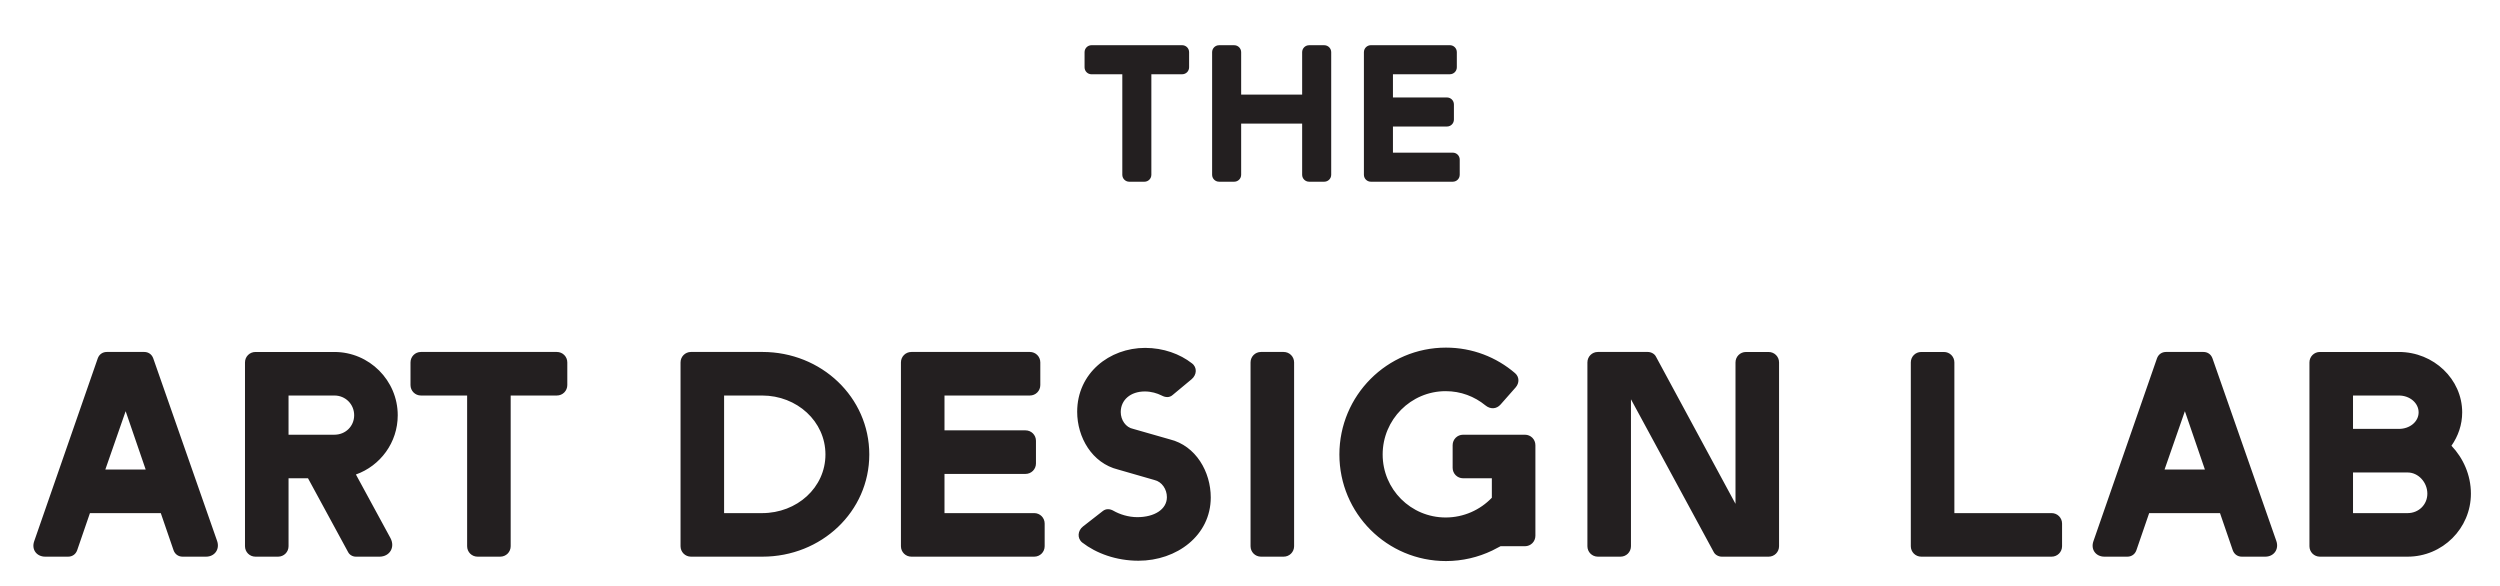
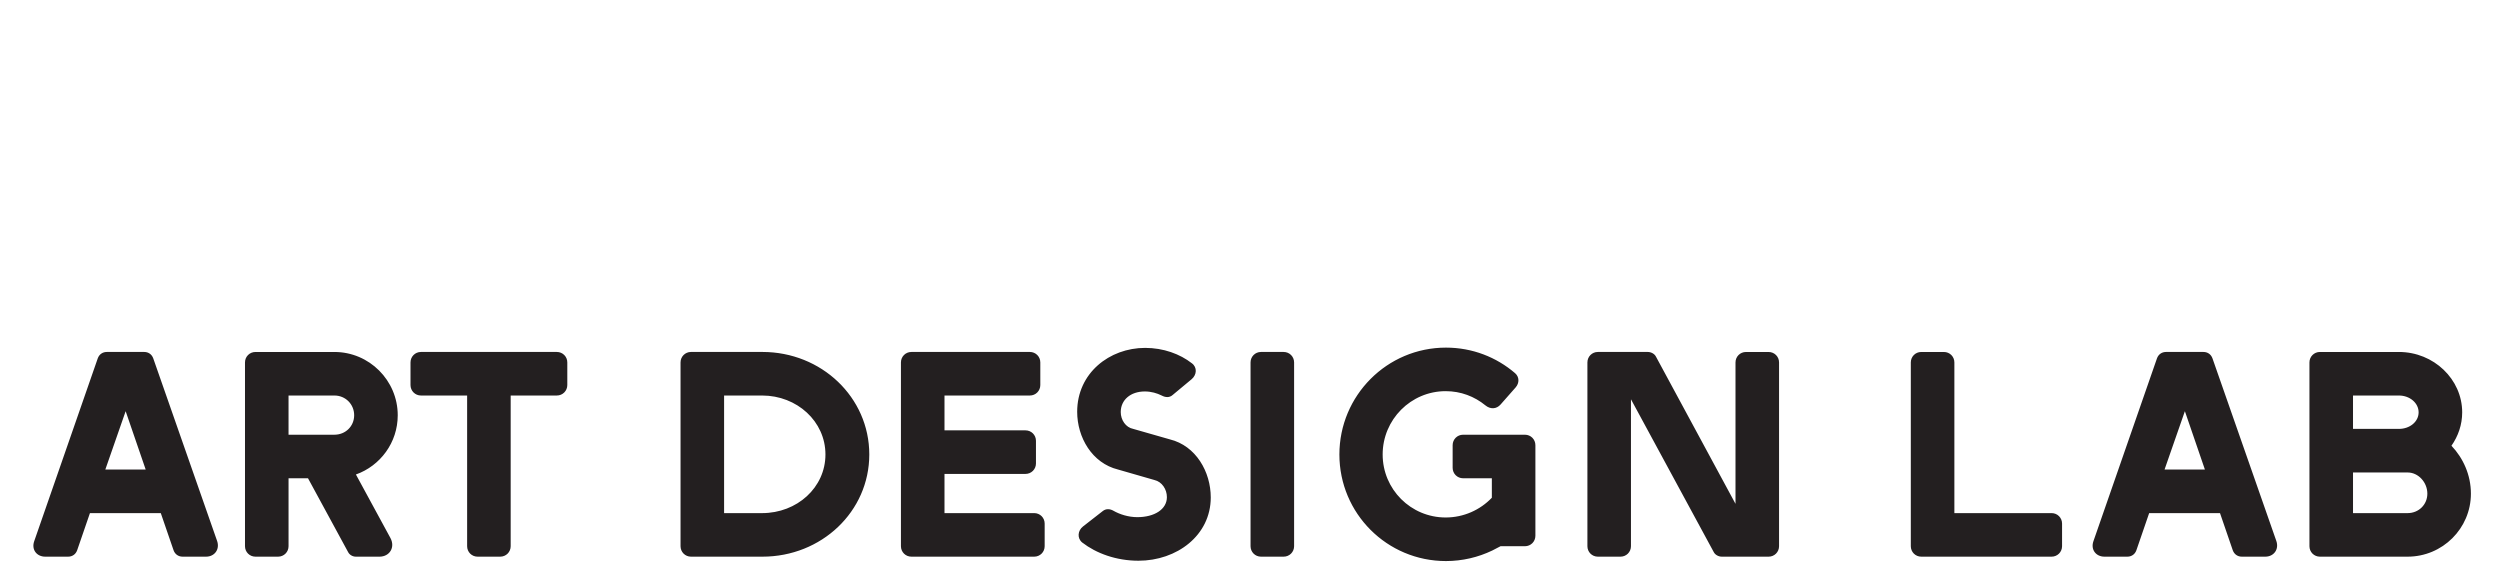
<svg xmlns="http://www.w3.org/2000/svg" xmlns:xlink="http://www.w3.org/1999/xlink" version="1.1" id="Calque_1" x="0px" y="0px" width="320px" height="75px" viewBox="137.64 383.445 320 75" enable-background="new 137.64 383.445 320 75" xml:space="preserve">
  <g>
    <g>
      <defs>
        <rect id="SVGID_1_" x="141.915" y="389.234" width="312" height="66.024" />
      </defs>
      <clipPath id="SVGID_2_">
        <use xlink:href="#SVGID_1_" overflow="visible" />
      </clipPath>
      <path clip-path="url(#SVGID_2_)" fill="#231F20" d="M438.825,434.071h5.871c1.412,0,2.527,0.966,2.527,2.154    c0,1.19-1.115,2.119-2.527,2.119h-5.871V434.071z M448.341,446.634c0,1.413-1.116,2.49-2.527,2.49h-6.988v-5.202h6.988    C447.188,443.92,448.341,445.184,448.341,446.634 M433.249,429.835v23.524c0,0.747,0.595,1.339,1.339,1.339h11.226    c4.459,0,8.102-3.605,8.102-8.065c0-2.415-1.005-4.571-2.49-6.132c0.854-1.227,1.374-2.677,1.374-4.275    c0-4.237-3.642-7.729-8.103-7.729h-10.108C433.845,428.496,433.249,429.091,433.249,429.835 M414.702,443.548l2.603-7.47    l2.563,7.47H414.702z M413.734,429.311l-8.139,23.417c-0.371,1.079,0.335,1.97,1.413,1.97h2.937c0.521,0,0.967-0.298,1.152-0.818    l1.636-4.757h9.067l1.635,4.757c0.187,0.521,0.632,0.818,1.153,0.818h3.012c1.078,0,1.783-0.93,1.411-2.006l-8.176-23.381    c-0.187-0.52-0.632-0.815-1.152-0.815h-4.796C414.366,428.496,413.921,428.792,413.734,429.311 M382.224,429.835v23.524    c0,0.747,0.593,1.339,1.338,1.339h16.684c0.742,0,1.338-0.593,1.338-1.339v-2.898c0-0.743-0.596-1.338-1.338-1.338h-12.446    v-19.288c0-0.746-0.595-1.337-1.339-1.337h-2.898C382.817,428.496,382.224,429.091,382.224,429.835 M346.404,434.554    l10.593,19.552c0.186,0.37,0.631,0.593,1.04,0.593h5.984c0.744,0,1.338-0.593,1.338-1.338v-23.525    c0-0.745-0.594-1.337-1.338-1.337h-2.899c-0.742,0-1.338,0.593-1.338,1.337v18.1L349.6,429.091    c-0.186-0.37-0.633-0.595-1.04-0.595h-6.394c-0.745,0-1.338,0.595-1.338,1.339v23.524c0,0.747,0.593,1.339,1.338,1.339h2.898    c0.744,0,1.339-0.593,1.339-1.339V434.554L346.404,434.554z M328.633,453.92l1.077-0.559h3.123c0.745,0,1.338-0.593,1.338-1.339    v-11.594c0-0.744-0.593-1.339-1.338-1.339h-7.917c-0.743,0-1.338,0.595-1.338,1.339v2.898c0,0.743,0.595,1.338,1.338,1.338h3.68    v2.49c-1.487,1.561-3.605,2.529-5.91,2.529c-4.461,0-8.066-3.605-8.066-8.065c0-4.464,3.605-8.104,8.066-8.104    c1.934,0,3.681,0.671,5.091,1.822c0.633,0.521,1.413,0.481,1.934-0.111l1.934-2.194c0.484-0.556,0.484-1.336-0.075-1.82    c-2.38-2.044-5.463-3.271-8.846-3.271c-7.546,0-13.642,6.135-13.642,13.68s6.096,13.641,13.642,13.641    C324.84,455.258,326.849,454.773,328.633,453.92 M297.71,429.835v23.524c0,0.747,0.594,1.339,1.338,1.339h2.898    c0.743,0,1.339-0.593,1.339-1.339v-23.524c0-0.746-0.596-1.339-1.339-1.339h-2.898C298.304,428.496,297.71,429.091,297.71,429.835     M278.791,448.864l-2.528,1.97c-0.668,0.52-0.78,1.485-0.11,2.044c1.821,1.411,4.385,2.34,7.209,2.34    c4.908,0,9.255-3.232,9.255-8.101c0-3.272-1.896-6.616-5.24-7.434l-4.682-1.339c-0.967-0.185-1.6-1.151-1.6-2.154    c0-1.562,1.263-2.639,3.085-2.639c0.819,0,1.561,0.224,2.156,0.521c0.484,0.259,1.004,0.294,1.413-0.077l2.415-2.008    c0.669-0.557,0.743-1.522,0.036-2.041c-1.522-1.19-3.642-1.971-5.984-1.971c-4.571,0-8.697,3.232-8.697,8.178    c0,3.269,1.896,6.576,5.241,7.395l4.646,1.338c0.967,0.223,1.597,1.19,1.597,2.193c0,1.562-1.597,2.562-3.791,2.562    c-1.152,0-2.268-0.37-3.048-0.817C279.72,448.566,279.199,448.531,278.791,448.864 M252.96,429.835v23.524    c0,0.747,0.594,1.339,1.338,1.339h15.721c0.744,0,1.338-0.593,1.338-1.339v-2.898c0-0.743-0.594-1.338-1.338-1.338h-11.484v-5.017    h10.37c0.743,0,1.338-0.595,1.338-1.338v-2.899c0-0.744-0.595-1.338-1.338-1.338h-10.37v-4.46h10.928    c0.743,0,1.337-0.595,1.337-1.338v-2.9c0-0.745-0.594-1.337-1.337-1.337h-15.165C253.554,428.496,252.96,429.091,252.96,429.835     M230.324,434.071h4.87c4.46,0,8.103,3.31,8.103,7.547c0,4.236-3.643,7.506-8.103,7.506h-4.87V434.071z M224.749,429.835v23.524    c0,0.747,0.595,1.339,1.338,1.339h9.144c7.546,0,13.678-5.76,13.678-13.082c0-7.323-6.132-13.121-13.678-13.121h-9.144    C225.344,428.496,224.749,429.091,224.749,429.835 M190.185,429.835v2.899c0,0.743,0.594,1.337,1.338,1.337h5.909v19.288    c0,0.747,0.595,1.339,1.338,1.339h2.899c0.744,0,1.338-0.593,1.338-1.339v-19.288h5.91c0.743,0,1.338-0.594,1.338-1.337v-2.899    c0-0.746-0.596-1.339-1.338-1.339h-17.395C190.779,428.496,190.185,429.091,190.185,429.835 M174.573,434.071h5.873    c1.413,0,2.527,1.113,2.527,2.526c0,1.415-1.114,2.491-2.527,2.491h-5.873V434.071z M177.065,444.664l5.129,9.442    c0.186,0.37,0.595,0.593,1.003,0.593h3.011c1.301,0,2.043-1.188,1.412-2.379l-4.423-8.14c3.123-1.112,5.353-4.087,5.353-7.581    c0-4.46-3.642-8.101-8.103-8.101h-10.11c-0.743,0-1.338,0.593-1.338,1.337v23.525c0,0.746,0.595,1.338,1.338,1.338h2.899    c0.744,0,1.338-0.593,1.338-1.338v-8.697H177.065z M151.121,443.548l2.602-7.47l2.565,7.47H151.121z M150.154,429.311    l-8.139,23.417c-0.373,1.079,0.334,1.97,1.412,1.97h2.937c0.521,0,0.967-0.298,1.152-0.818l1.636-4.757h9.069l1.635,4.757    c0.186,0.521,0.633,0.818,1.153,0.818h3.01c1.078,0,1.784-0.93,1.412-2.006l-8.177-23.381c-0.186-0.52-0.631-0.815-1.151-0.815    h-4.795C150.787,428.496,150.341,428.792,150.154,429.311" />
    </g>
    <g>
      <defs>
        <rect id="SVGID_3_" x="141.915" y="389.234" width="312" height="66.024" />
      </defs>
      <clipPath id="SVGID_4_">
        <use xlink:href="#SVGID_3_" overflow="visible" />
      </clipPath>
-       <path clip-path="url(#SVGID_4_)" fill="#231F20" d="M312.22,390.127v15.684c0,0.496,0.395,0.893,0.891,0.893h10.482    c0.496,0,0.892-0.396,0.892-0.893v-1.933c0-0.496-0.395-0.893-0.892-0.893h-7.656v-3.346h6.913c0.494,0,0.891-0.396,0.891-0.892    v-1.933c0-0.495-0.396-0.893-0.891-0.893h-6.913v-2.973h7.283c0.495,0,0.894-0.396,0.894-0.892v-1.934    c0-0.495-0.396-0.893-0.894-0.893h-10.109C312.615,389.234,312.22,389.631,312.22,390.127 M304.315,399.27v6.541    c0,0.496,0.396,0.893,0.893,0.893h1.933c0.494,0,0.893-0.396,0.893-0.893v-15.684c0-0.495-0.396-0.893-0.893-0.893h-1.933    c-0.496,0-0.893,0.397-0.893,0.893v5.426h-7.807v-5.426c0-0.495-0.396-0.893-0.892-0.893h-1.932c-0.496,0-0.893,0.397-0.893,0.893    v15.684c0,0.496,0.397,0.893,0.893,0.893h1.932c0.496,0,0.892-0.396,0.892-0.893v-6.541H304.315z M276.464,390.127v1.934    c0,0.495,0.396,0.892,0.892,0.892h3.94v12.86c0,0.496,0.396,0.893,0.892,0.893h1.933c0.496,0,0.893-0.396,0.893-0.893V392.95    h3.939c0.496,0,0.892-0.396,0.892-0.892v-1.934c0-0.495-0.396-0.893-0.892-0.893h-11.597    C276.86,389.234,276.464,389.631,276.464,390.127" />
    </g>
  </g>
</svg>